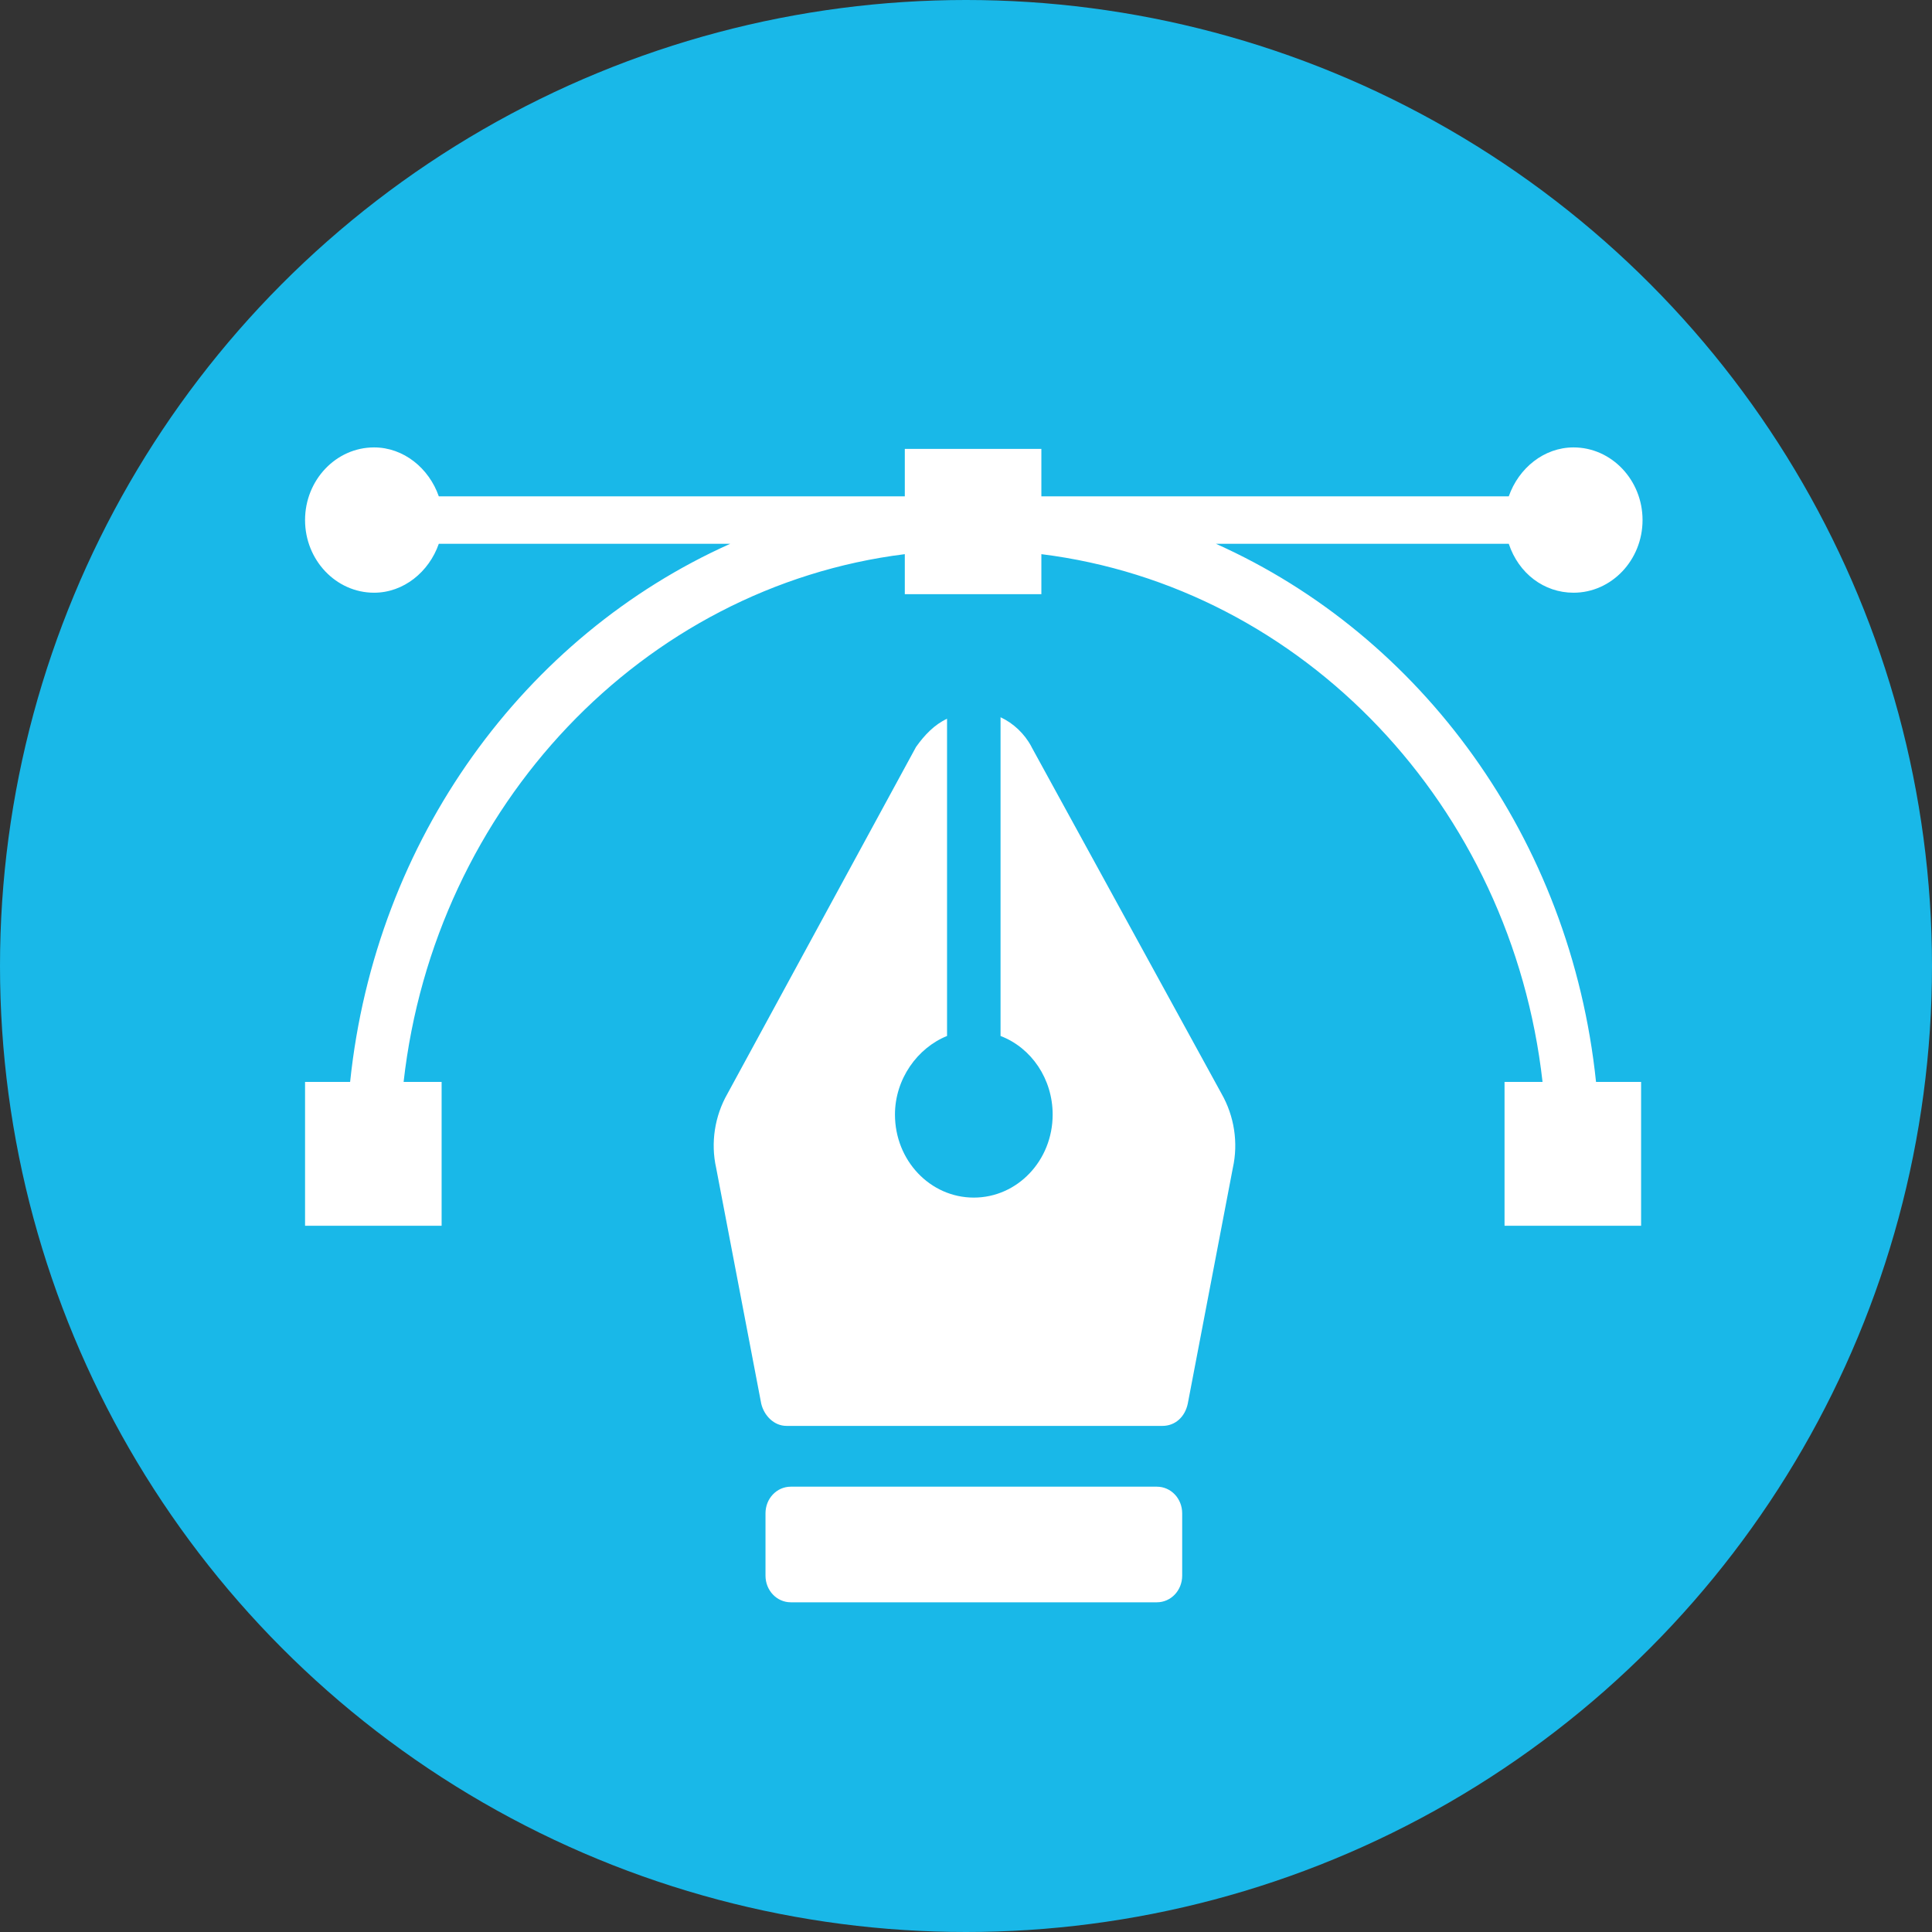
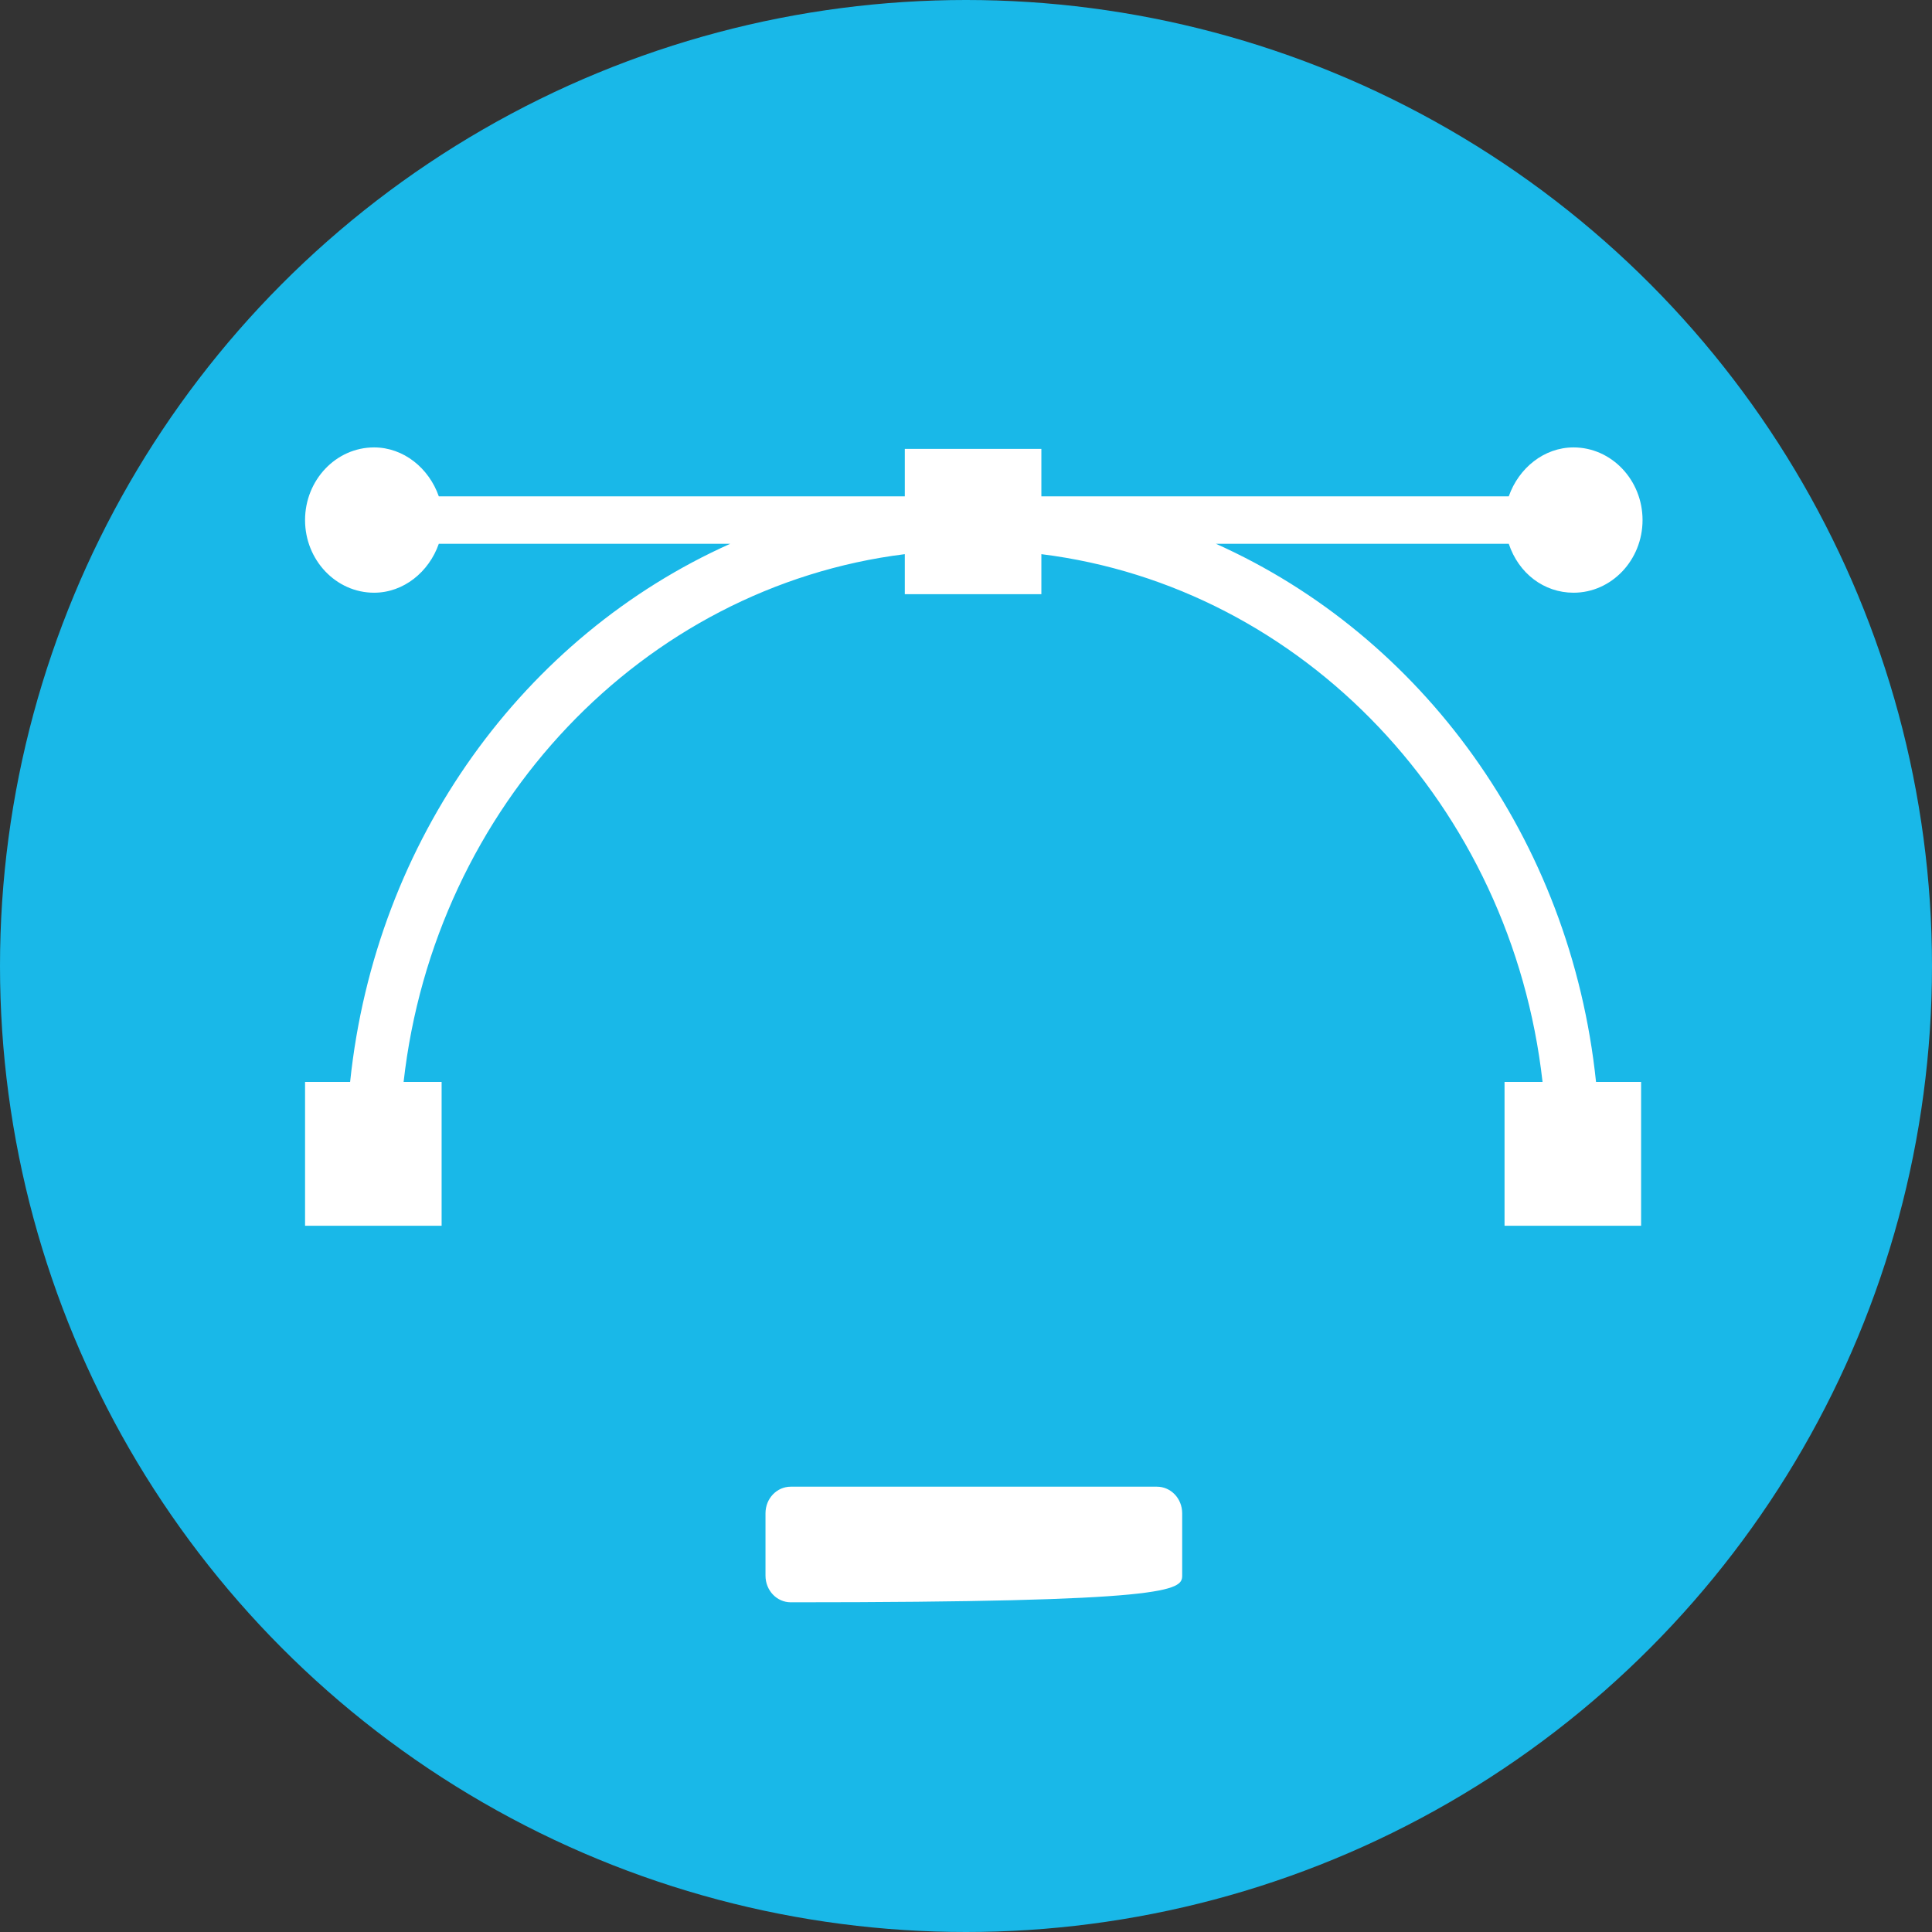
<svg xmlns="http://www.w3.org/2000/svg" width="95" height="95" viewBox="0 0 95 95" fill="none">
  <rect x="0" y="0" width="95" height="95" fill="#333333" stroke="none" />
  <circle cx="47.5" cy="47.5" r="47.5" fill="#19B8E8" />
-   <path d="M56.885 73.103H38.886C38.194 73.103 37.641 73.685 37.641 74.414V77.476C37.641 78.205 38.194 78.788 38.886 78.788H56.885C57.577 78.788 58.13 78.205 58.13 77.476V74.414C58.13 73.685 57.577 73.103 56.885 73.103Z" fill="white" />
-   <path d="M50.723 36.725C50.376 36.069 49.823 35.559 49.199 35.268V50.941C50.723 51.524 51.761 53.056 51.761 54.805C51.761 57.065 50.029 58.888 47.883 58.888C45.738 58.888 44.007 57.065 44.007 54.805C44.007 53.056 45.114 51.526 46.568 50.941V35.342C45.944 35.633 45.46 36.143 45.044 36.727L35.768 53.785C35.145 54.878 34.937 56.191 35.215 57.43L37.431 69.021C37.57 69.604 38.054 70.114 38.676 70.114H57.16C57.783 70.114 58.267 69.676 58.405 69.021L60.621 57.43C60.897 56.191 60.69 54.878 60.068 53.785L50.721 36.727L50.723 36.725Z" fill="white" />
+   <path d="M56.885 73.103H38.886C38.194 73.103 37.641 73.685 37.641 74.414V77.476C37.641 78.205 38.194 78.788 38.886 78.788C57.577 78.788 58.13 78.205 58.13 77.476V74.414C58.13 73.685 57.577 73.103 56.885 73.103Z" fill="white" />
  <path d="M77.374 29.145C79.243 29.145 80.767 27.541 80.767 25.573C80.767 23.605 79.243 22 77.374 22C75.921 22 74.674 23.02 74.189 24.406H51.206V22.072H44.491V24.406H21.577C21.093 23.02 19.846 22 18.393 22C16.524 22 15 23.605 15 25.573C15 27.541 16.524 29.145 18.393 29.145C19.846 29.145 21.093 28.125 21.577 26.739H35.907C25.8 31.26 18.461 41.246 17.216 53.201H15V60.272H21.715V53.201H19.846C21.369 39.642 31.614 28.854 44.491 27.249V29.217H51.206V27.249C64.082 28.854 74.327 39.642 75.85 53.201H73.981V60.272H80.696V53.201H78.48C77.235 41.246 69.897 31.26 59.789 26.739H74.189C74.674 28.197 75.921 29.145 77.374 29.145Z" fill="white" />
</svg>